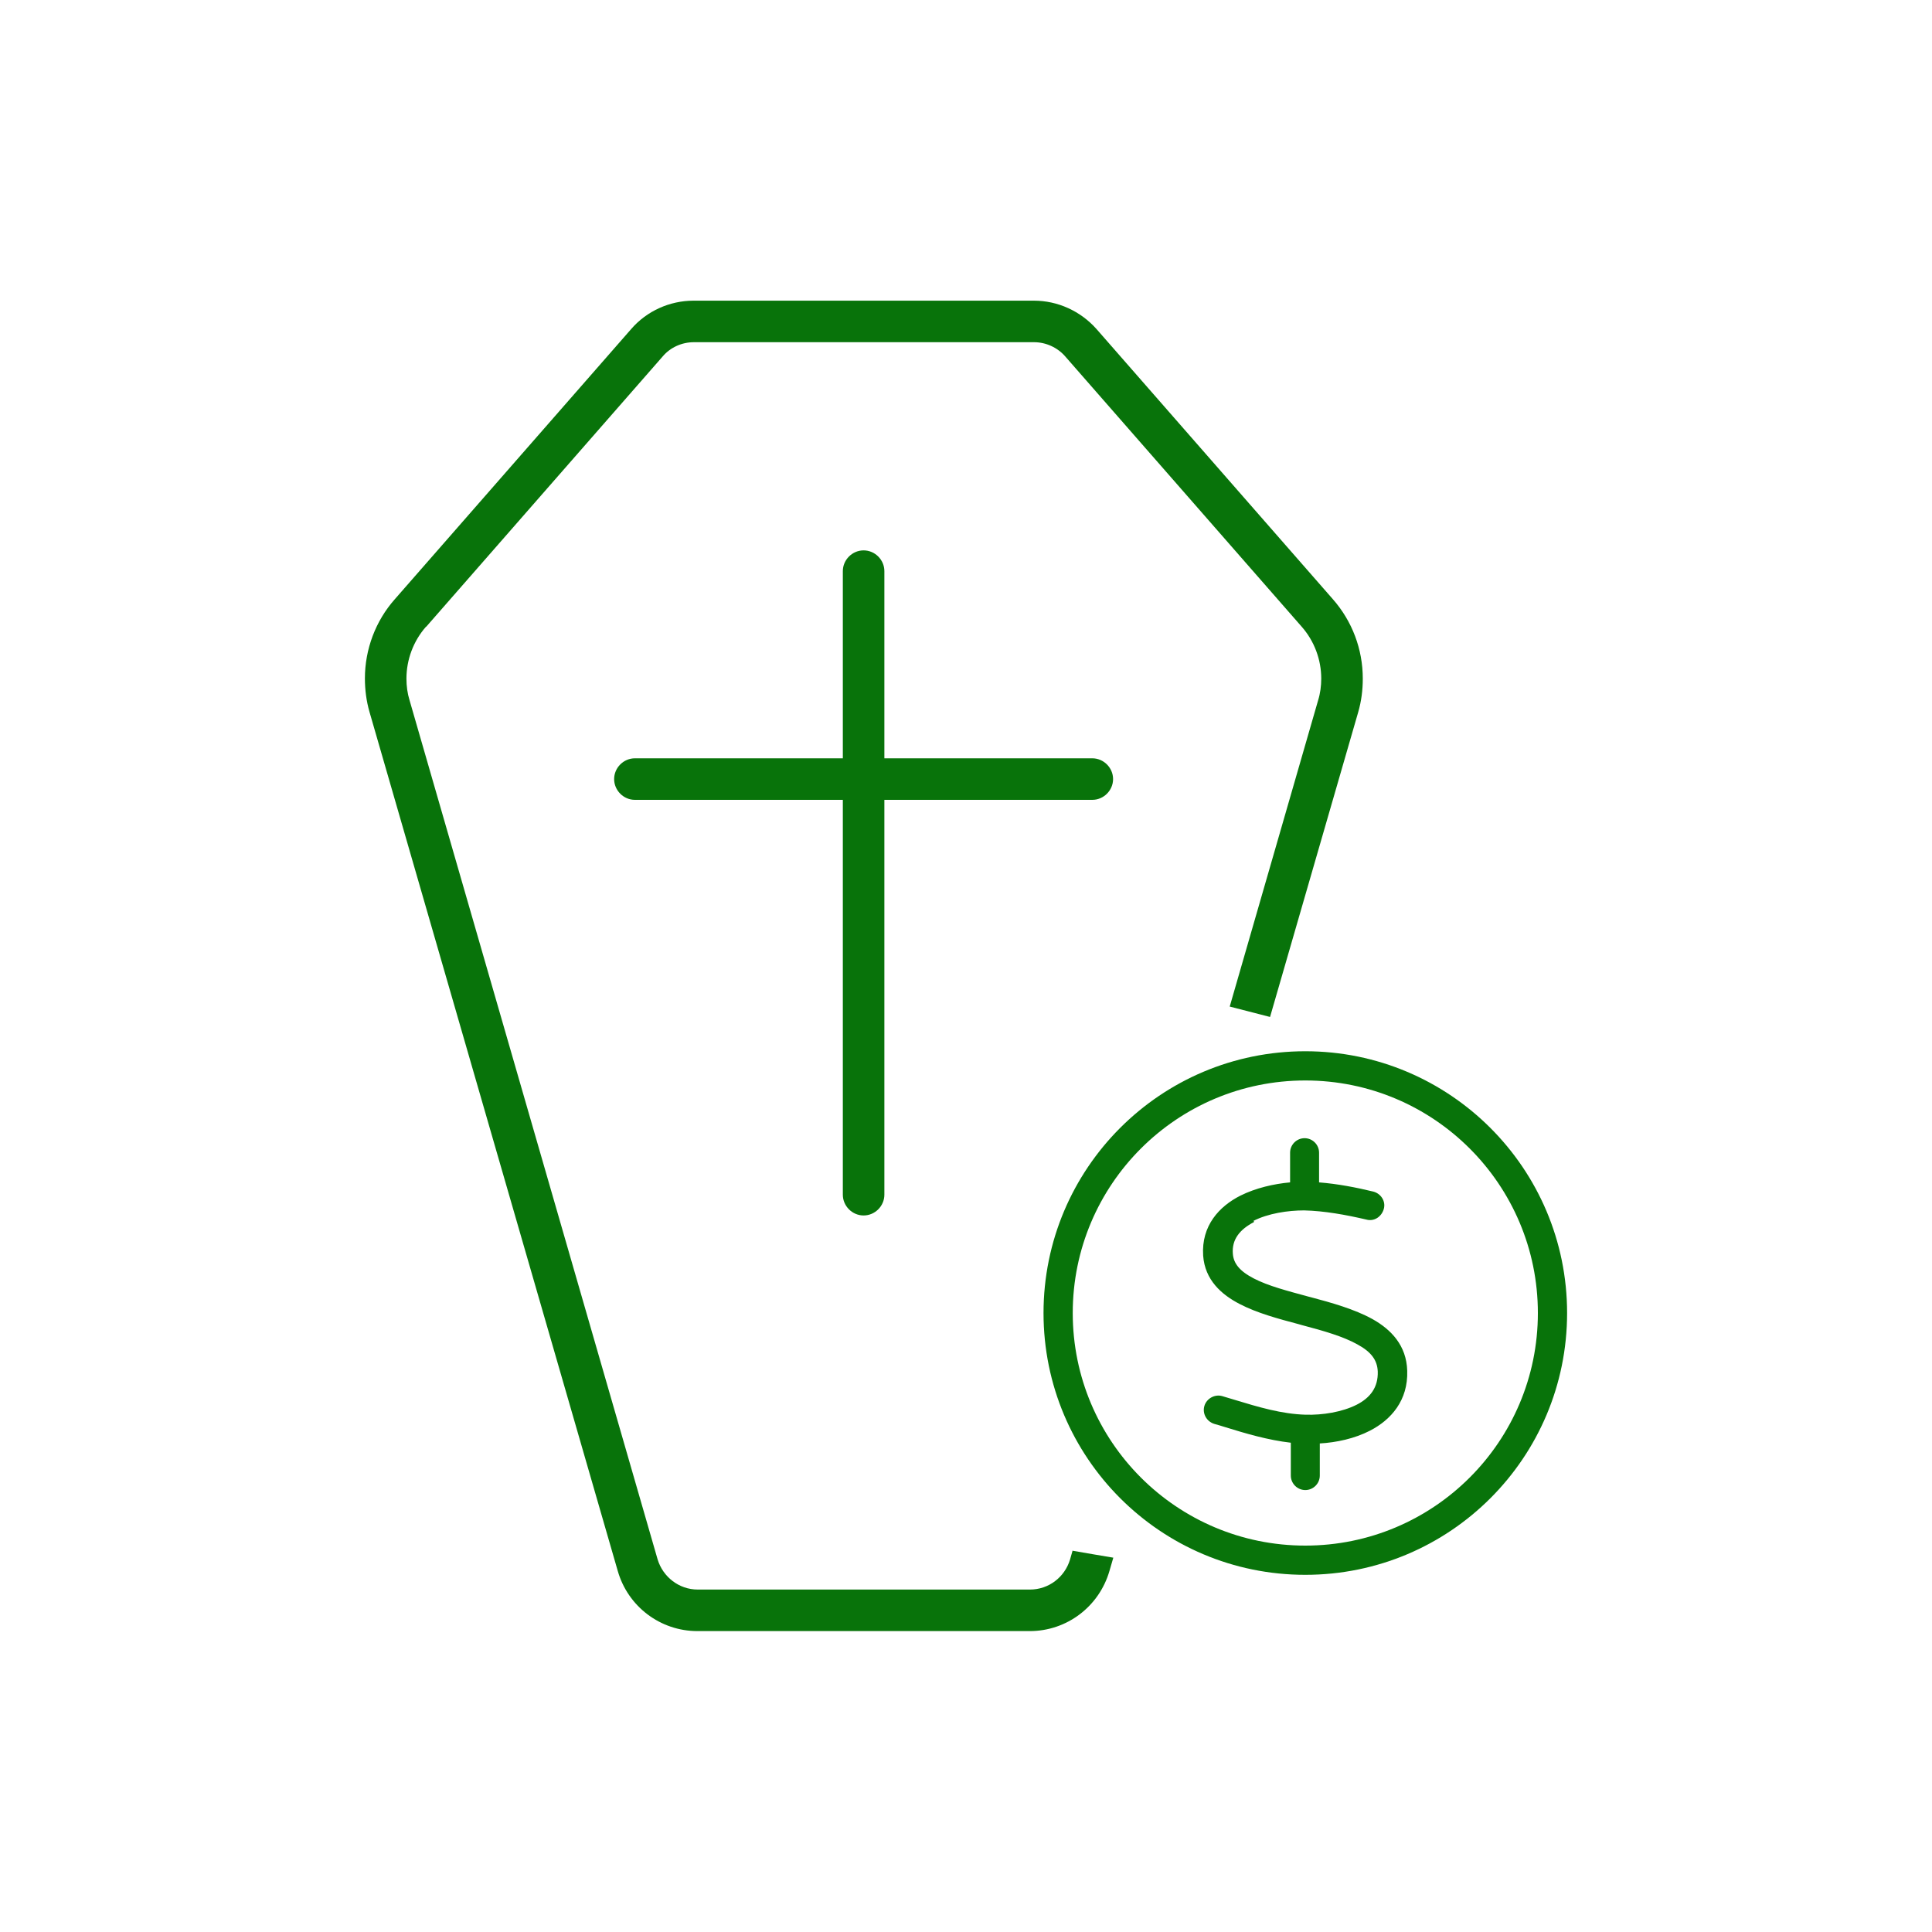
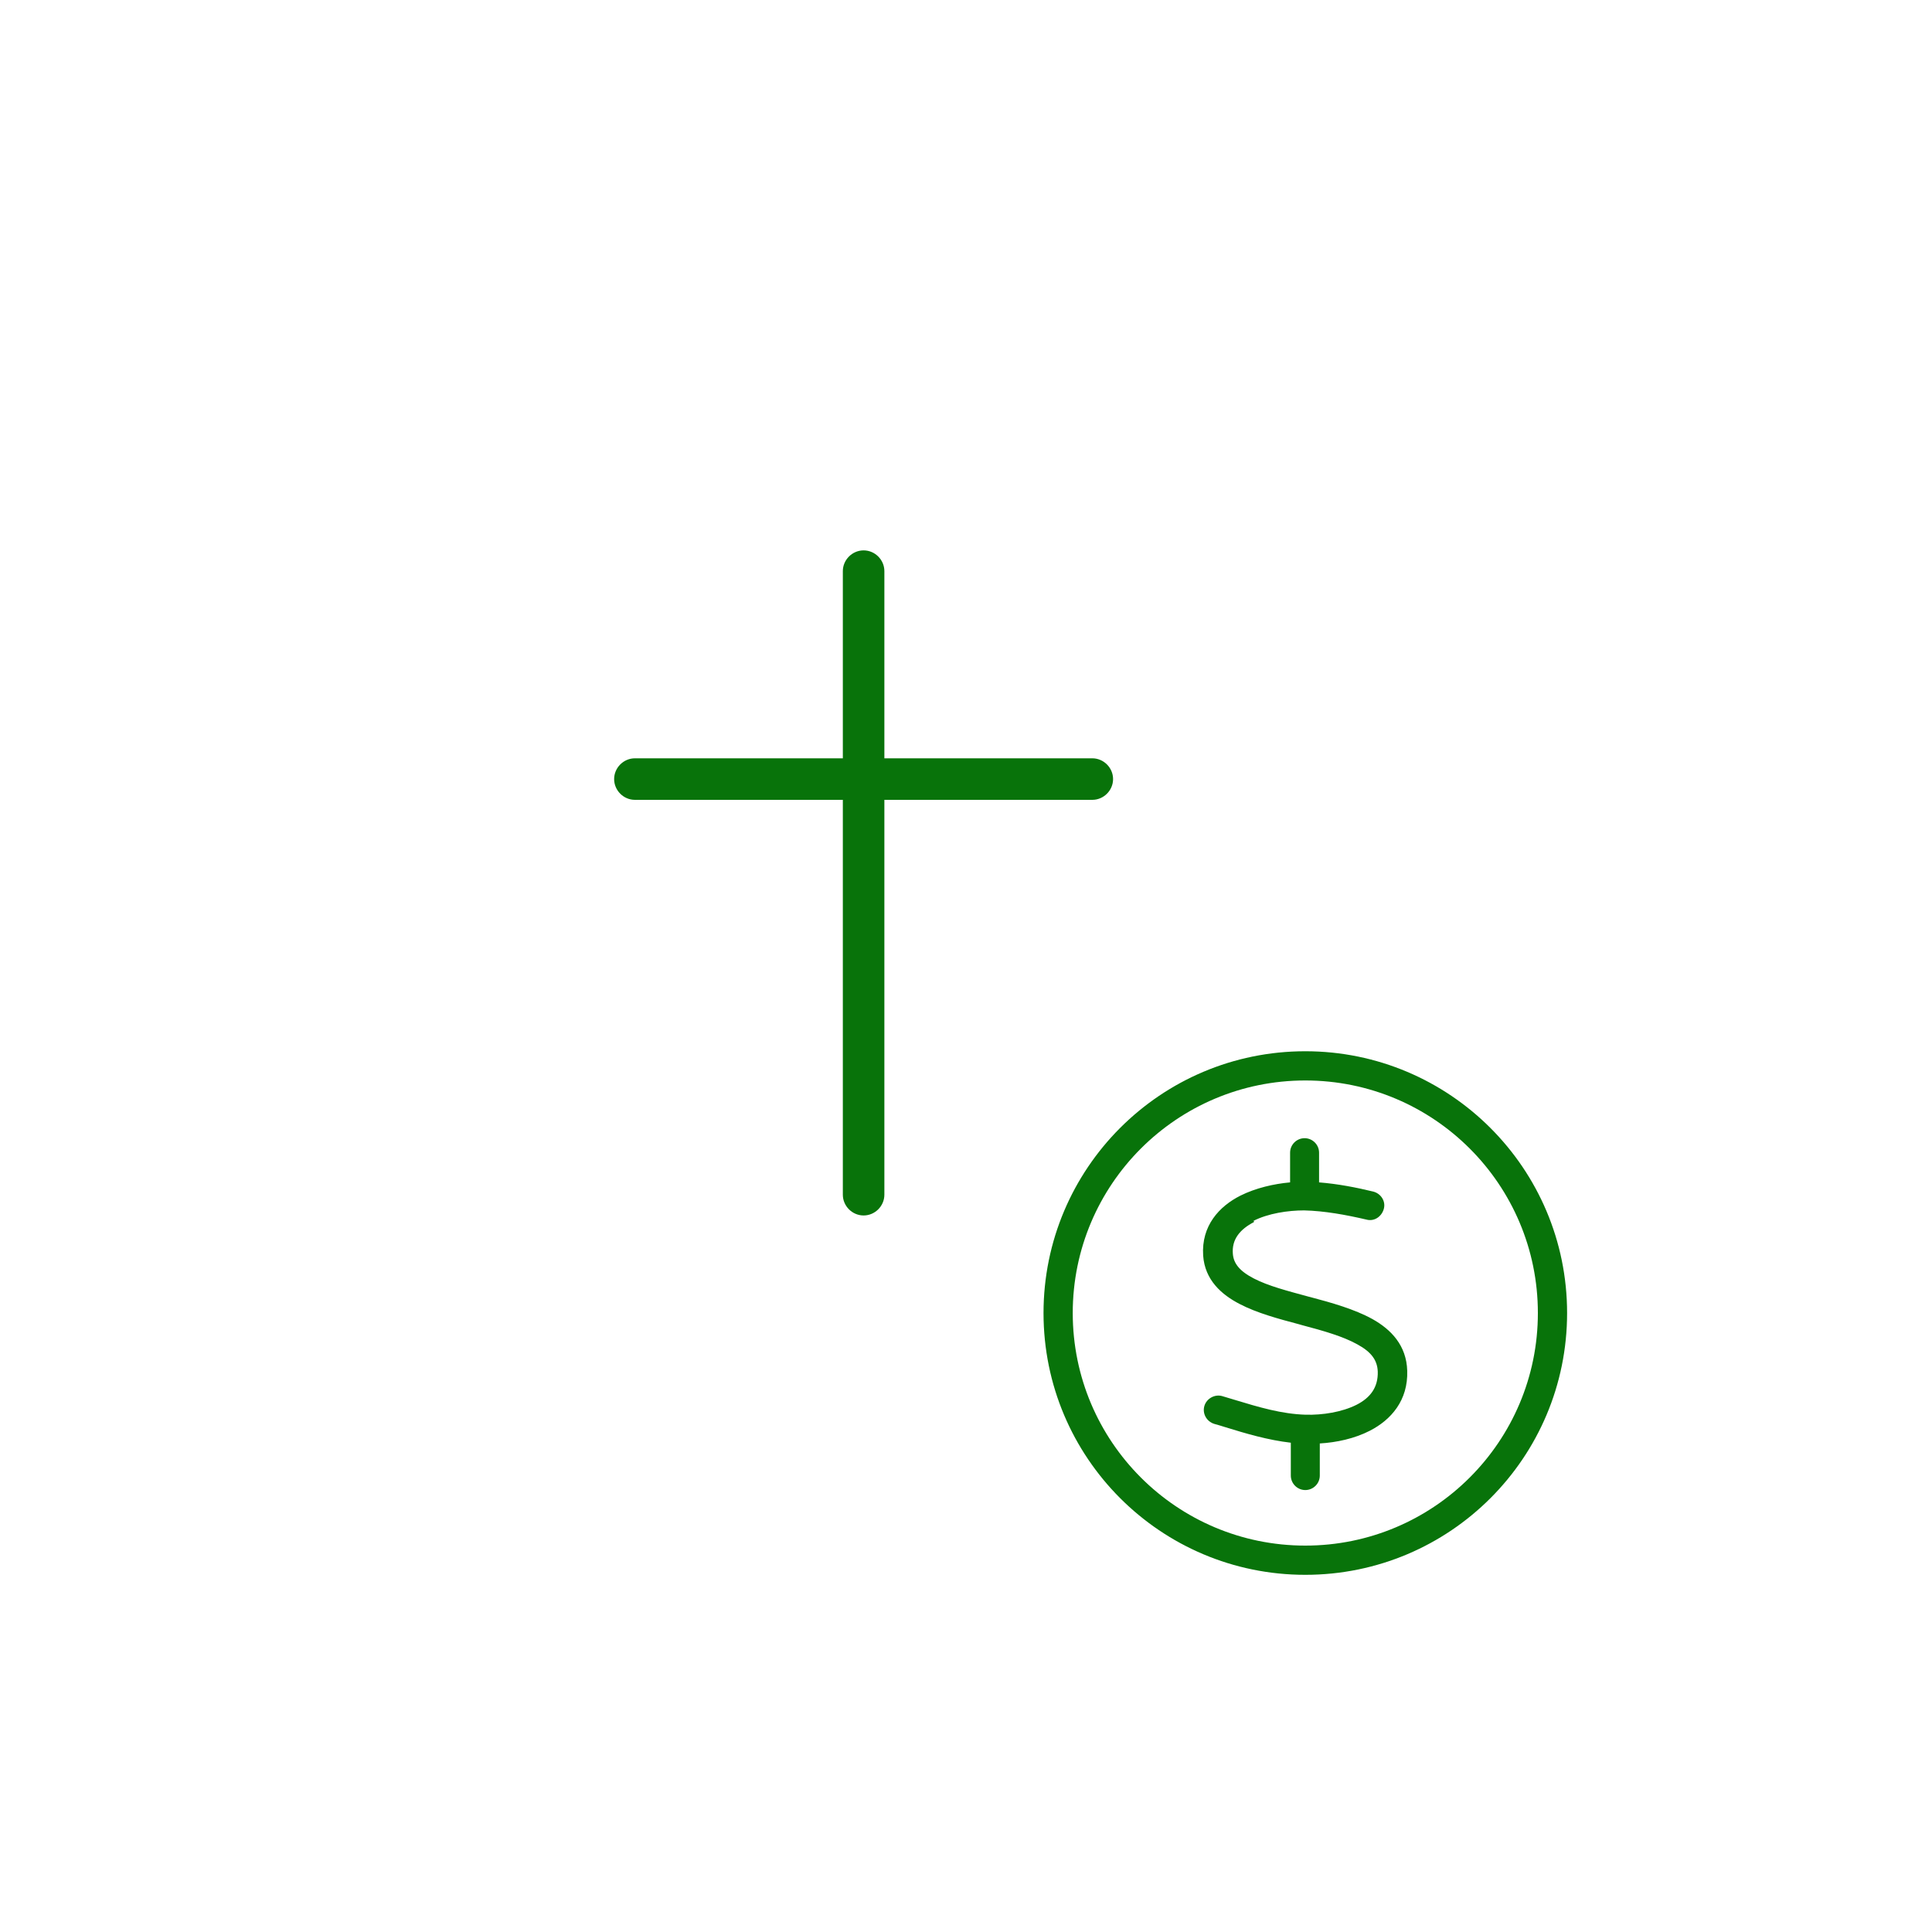
<svg xmlns="http://www.w3.org/2000/svg" id="Layer_1" version="1.1" viewBox="0 0 80 80">
  <defs>
    <style>
      .st0 {
        fill: #08730a;
      }
    </style>
  </defs>
-   <path class="st0" d="M44.41,64.22l-.1.35c-.22.74-.89,1.25-1.66,1.25h-13.76c-.77,0-1.44-.52-1.66-1.25l-10.27-35.57c-.09-.29-.13-.59-.13-.9,0-.79.29-1.56.81-2.15h.01l9.79-11.19c.32-.38.8-.59,1.29-.59h14.09c.49,0,.97.22,1.29.59l9.79,11.19c.52.59.81,1.36.81,2.15,0,.3-.04.61-.13.9l-3.66,12.68c.55.14,1.1.28,1.67.43l3.65-12.62c.13-.45.19-.91.19-1.39,0-1.22-.44-2.38-1.24-3.29l-9.79-11.19c-.66-.74-1.6-1.17-2.59-1.17h-14.09c-.99,0-1.94.43-2.58,1.17l-9.79,11.19h0c-.8.9-1.24,2.08-1.24,3.28,0,.47.06.94.19,1.39l10.28,35.57c.42,1.47,1.76,2.49,3.3,2.49h13.76c1.53,0,2.87-1.01,3.3-2.49l.16-.55c-.58-.1-1.15-.19-1.7-.29Z" />
  <path class="st0" d="M35.76,50.33c.47,0,.86-.39.86-.86v-16.35h8.61c.47,0,.86-.39.86-.86s-.39-.86-.86-.86h-8.61v-7.75c0-.47-.39-.86-.86-.86s-.86.39-.86.86v7.75h-8.61c-.47,0-.86.39-.86.86s.39.86.86.86h8.61v16.35c0,.47.39.86.86.86Z" />
  <path class="st0" d="M54.05,64c5.32,0,9.63-4.31,9.63-9.63s-4.31-9.63-9.63-9.63-9.63,4.31-9.63,9.63,4.31,9.63,9.63,9.63ZM54.05,43.53c5.98,0,10.84,4.85,10.84,10.84s-4.85,10.84-10.84,10.84-10.84-4.85-10.84-10.84,4.85-10.84,10.84-10.84ZM51.93,50.6c-.6.31-.93.73-.88,1.32.03.39.27.71.87,1.02s1.38.51,2.26.75l.08.02c.87.23,1.83.5,2.57.91.77.43,1.41,1.09,1.44,2.14.04,1.23-.67,2.03-1.54,2.48-.64.33-1.39.49-2.08.53v1.33c0,.33-.27.6-.6.6s-.6-.27-.6-.6v-1.36c-.95-.11-1.86-.38-2.7-.64h0c-.16-.05-.32-.1-.47-.14-.32-.1-.5-.43-.41-.74s.43-.5.74-.41c.17.05.34.1.5.15h0c1.02.31,1.96.59,2.95.62.71.02,1.51-.11,2.11-.41.57-.29.9-.72.88-1.38-.02-.47-.27-.81-.84-1.12-.59-.33-1.39-.56-2.3-.8l-.14-.04c-.83-.22-1.72-.46-2.43-.83-.76-.39-1.45-1-1.52-2.01-.08-1.24.67-2.04,1.54-2.48.64-.32,1.39-.49,2.06-.55v-1.23c0-.33.27-.6.6-.6s.6.27.6.6v1.23c.77.06,1.54.21,2.24.38.32.08.53.4.44.72s-.4.53-.72.44c-.86-.2-1.74-.36-2.58-.38-.66,0-1.49.12-2.11.44h.03v.04Z" />
</svg>